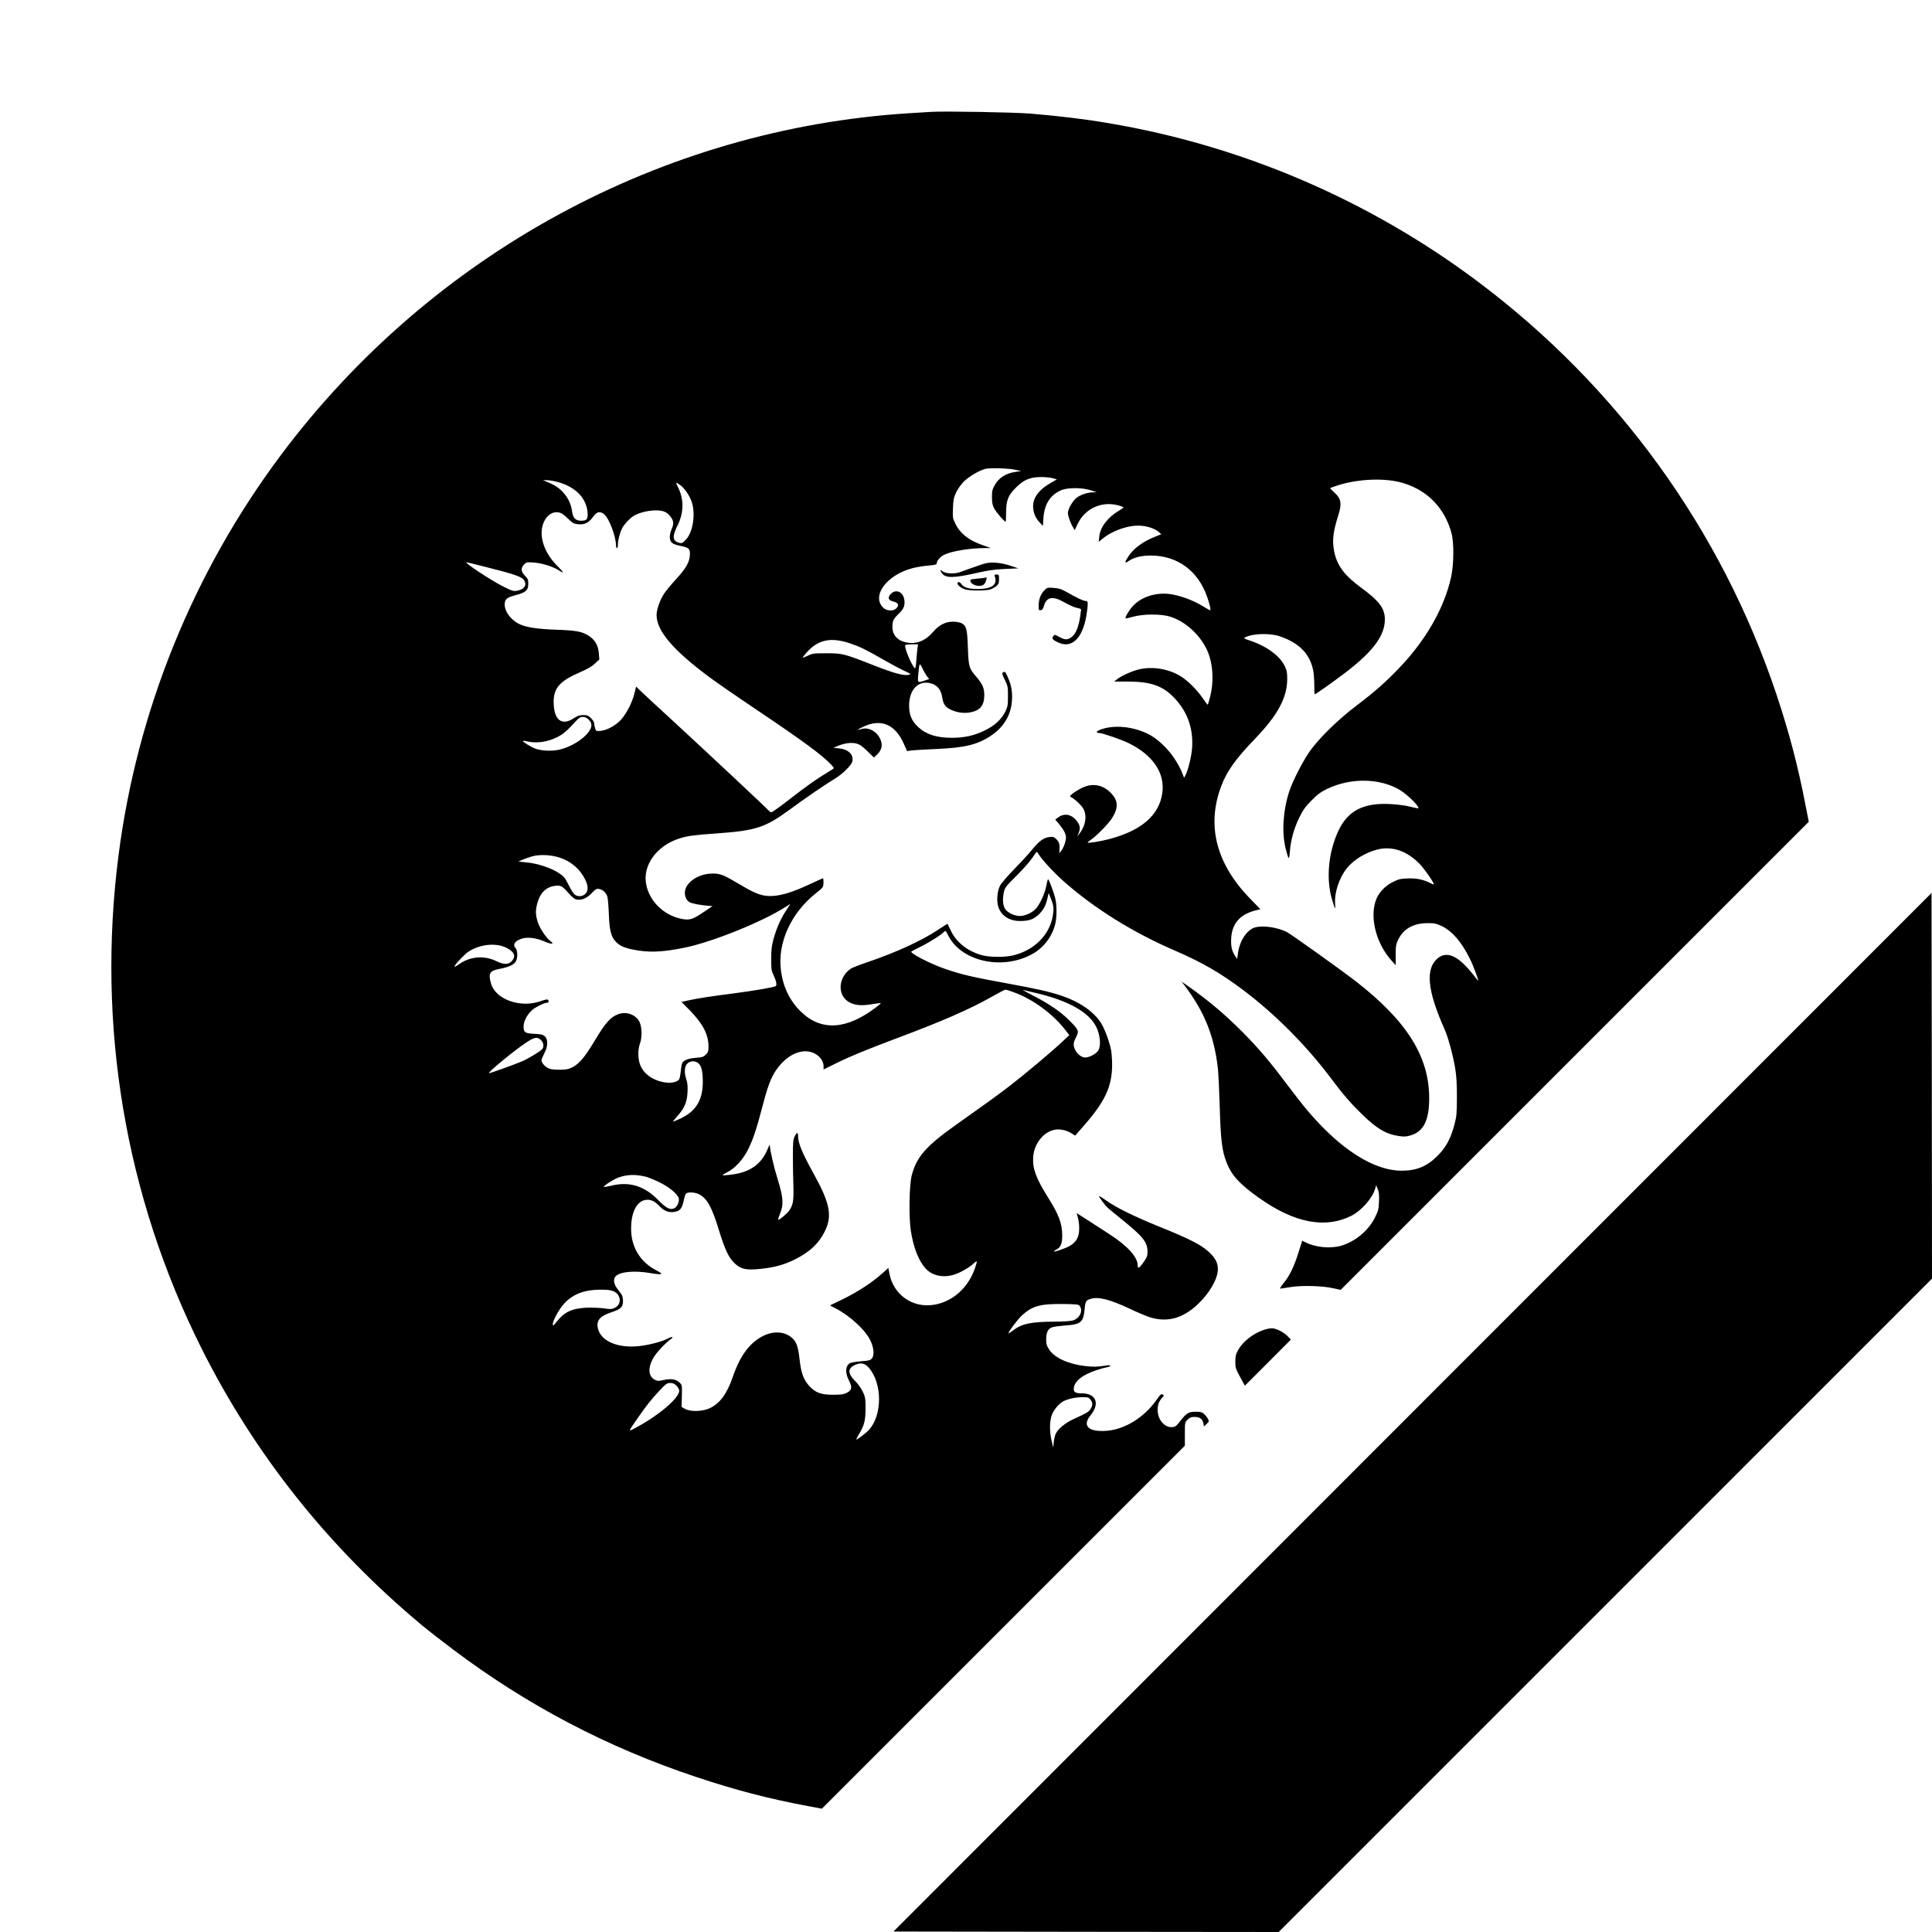
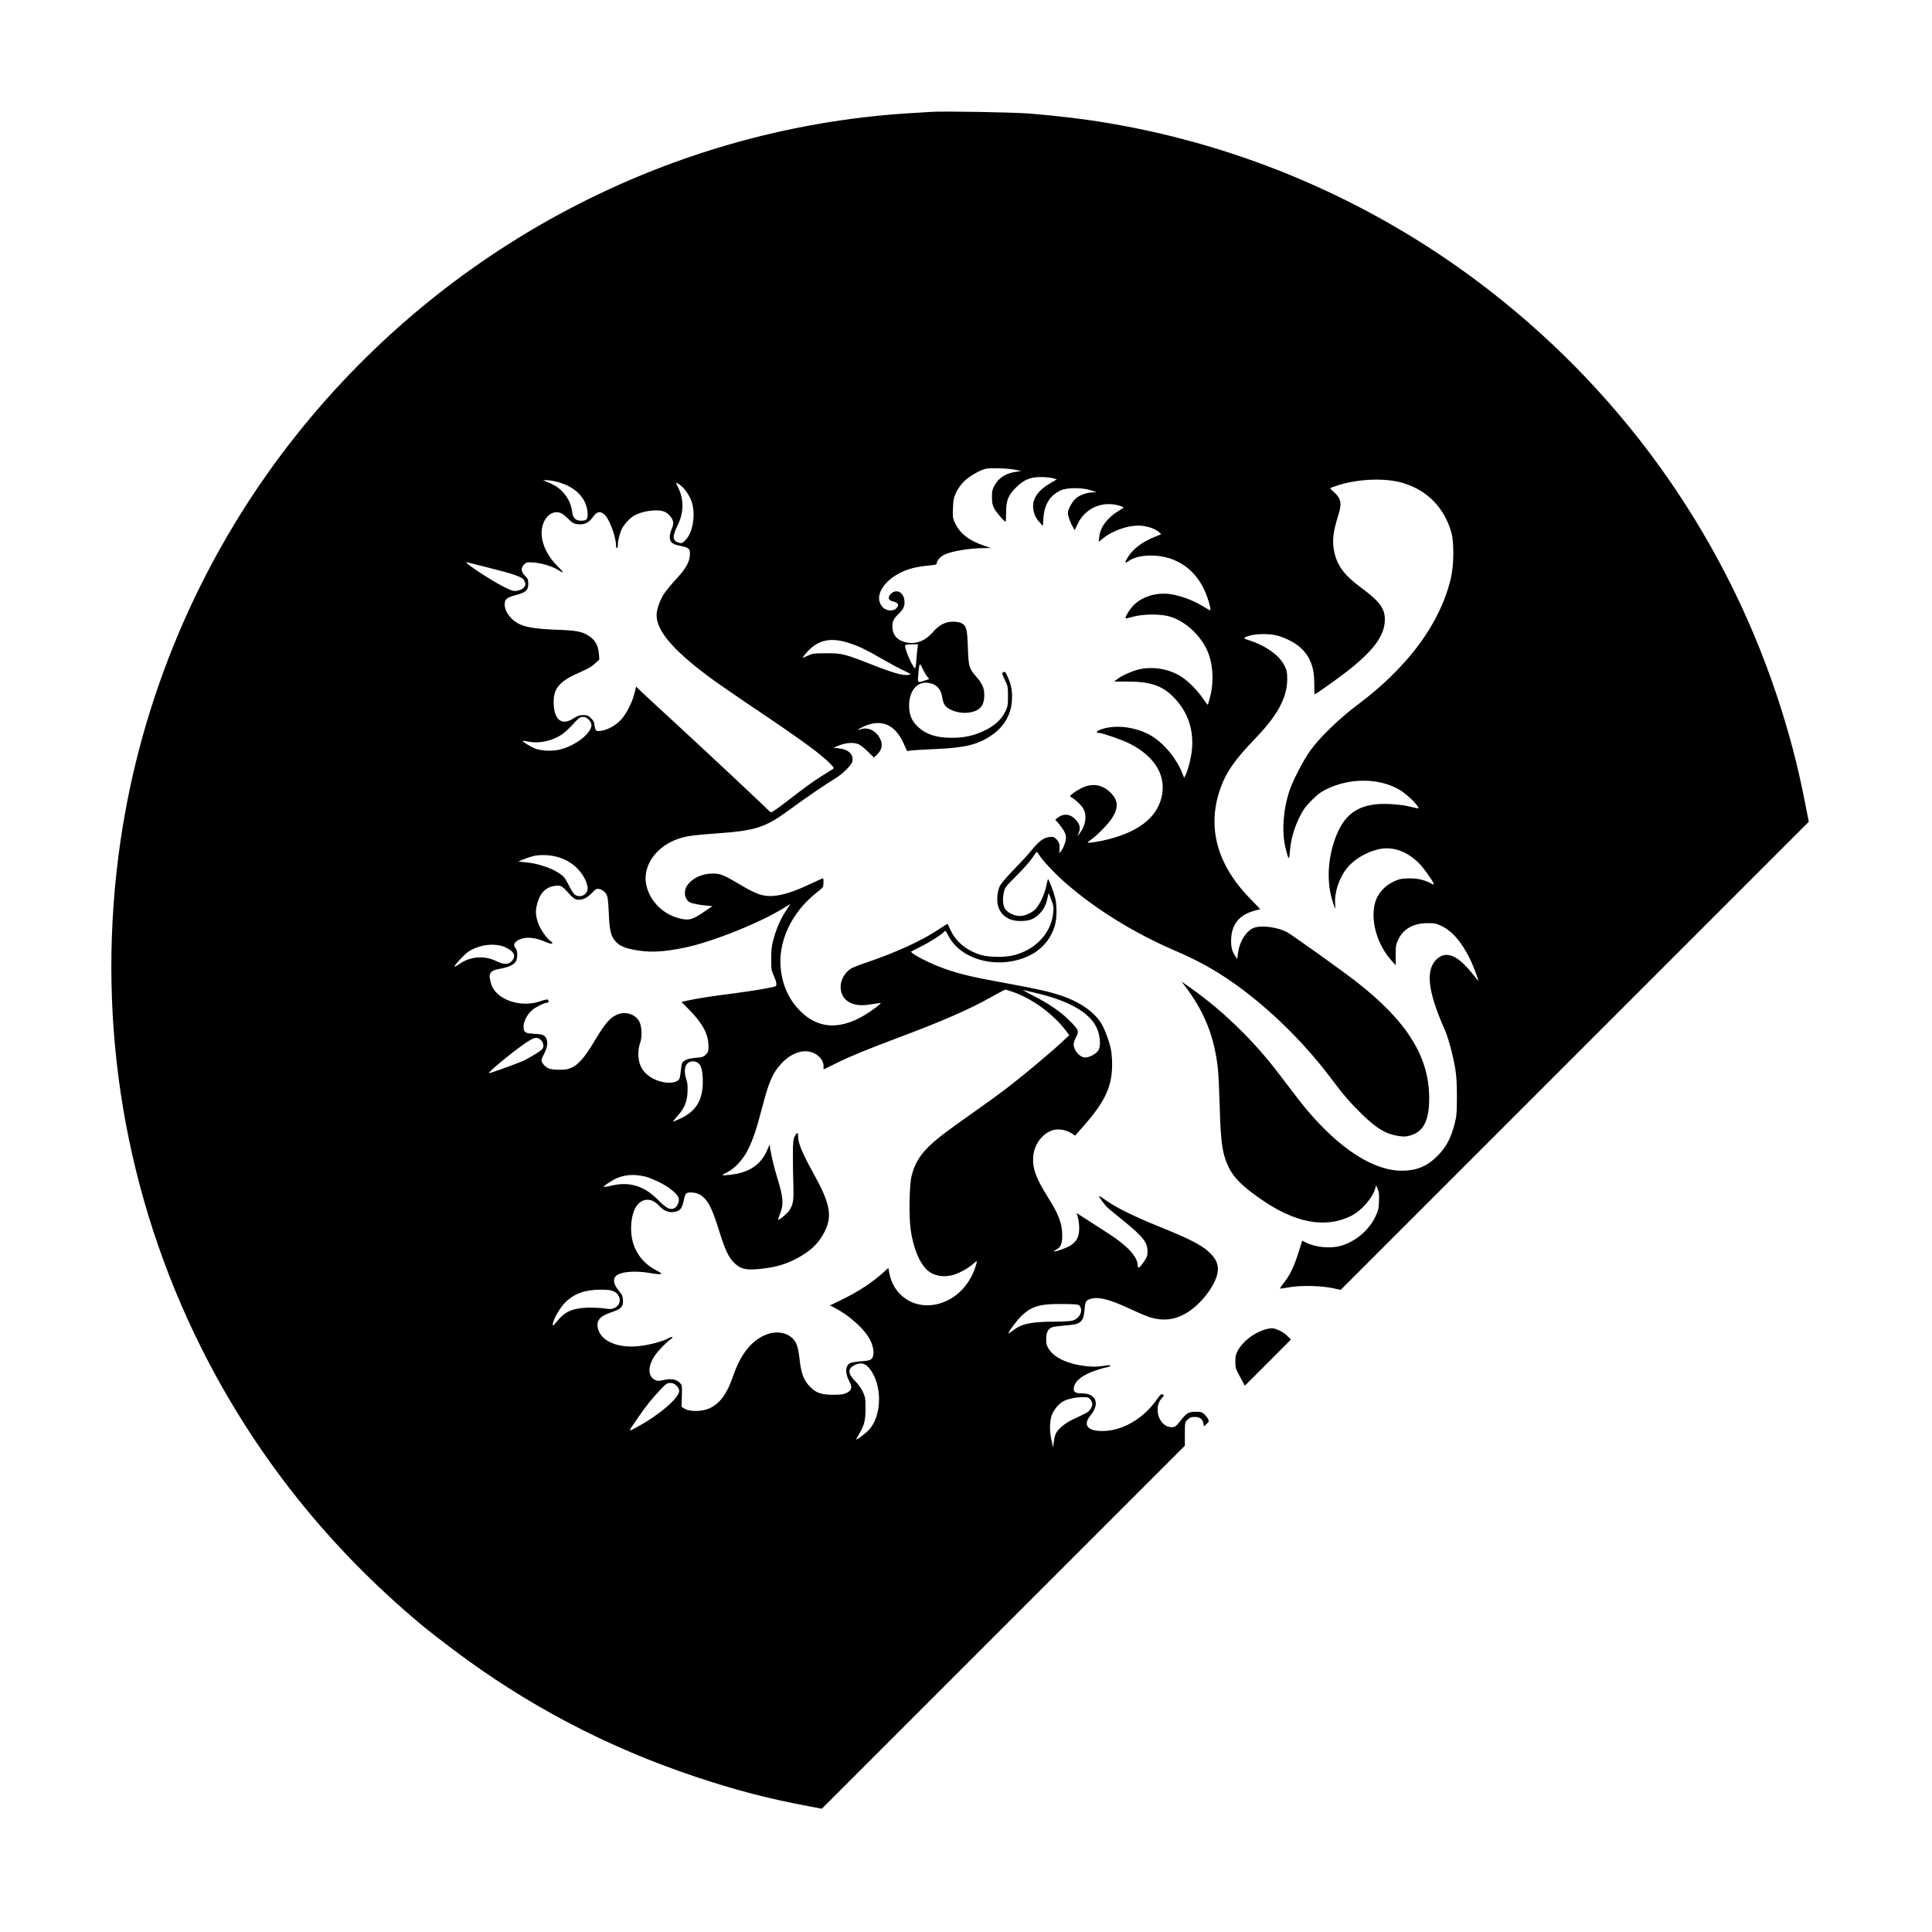
<svg xmlns="http://www.w3.org/2000/svg" version="1.0" width="2048pt" height="2048pt" viewBox="0 0 2048 2048" preserveAspectRatio="xMidYMid meet">
  <g transform="translate(0,2048) scale(0.1,-0.1)" fill="#000000" stroke="none">
    <path d="M9870 19294 c-30 -2 -134 -8 -230 -14 -2624 -164 -5065 -1491 -6661 -3622 -930 -1243 -1526 -2711 -1723 -4248 -232 -1805 72 -3607 878 -5219 567 -1132 1351 -2117 2341 -2941 61 -51 209 -166 330 -257 783 -590 1634 -1036 2570 -1348 412 -138 771 -232 1188 -310 l149 -28 1924 1924 1924 1924 0 123 c0 123 0 124 29 153 24 23 38 29 73 29 55 0 85 -21 94 -66 l6 -35 29 27 c26 25 27 29 14 53 -7 14 -25 37 -40 51 -23 21 -36 25 -90 25 -76 0 -98 -14 -166 -101 -37 -49 -52 -60 -80 -62 -78 -8 -150 69 -157 167 -4 61 10 104 50 148 19 20 19 22 2 31 -15 8 -25 -1 -64 -57 -131 -186 -332 -311 -526 -328 -193 -16 -266 52 -175 162 104 126 61 235 -92 235 -72 0 -92 16 -83 64 14 71 92 132 234 180 38 13 87 27 110 31 53 9 57 29 5 21 -108 -16 -136 -17 -227 -7 -183 21 -329 88 -386 178 -25 38 -30 58 -30 105 0 73 19 112 62 128 18 7 83 15 145 20 159 10 188 35 200 168 7 84 14 98 60 112 83 28 203 -2 423 -105 74 -35 164 -73 199 -85 187 -62 354 -20 517 133 124 116 214 272 214 372 0 70 -27 121 -98 186 -78 73 -208 139 -516 263 -273 111 -463 204 -571 281 -41 30 -75 50 -75 45 0 -12 67 -101 94 -125 13 -11 90 -75 172 -141 202 -165 248 -224 248 -321 0 -45 -5 -60 -39 -109 -47 -68 -65 -78 -65 -37 0 88 -109 208 -304 333 -64 41 -167 108 -229 148 -61 39 -112 72 -113 72 -1 0 4 -21 12 -47 8 -25 14 -76 14 -113 0 -91 -28 -144 -98 -186 -44 -27 -172 -70 -172 -58 0 2 13 10 30 19 43 22 60 63 60 146 0 128 -35 222 -152 408 -125 199 -164 304 -156 426 10 145 115 274 239 291 53 7 121 -9 170 -41 l36 -23 104 119 c228 261 297 426 287 679 -5 99 -11 131 -43 228 -21 62 -54 139 -75 170 -77 120 -229 224 -415 286 -134 45 -259 73 -576 131 -368 67 -485 94 -654 152 -161 55 -383 169 -364 187 2 2 47 25 99 51 98 49 225 130 249 159 12 15 17 10 43 -41 135 -268 551 -368 869 -208 131 66 227 184 264 326 19 70 19 210 0 281 -17 67 -67 198 -75 198 -3 0 -11 -30 -18 -67 -14 -78 -65 -192 -108 -242 -37 -44 -116 -81 -174 -81 -54 0 -125 33 -153 71 -25 35 -32 102 -17 174 12 57 16 63 134 180 66 66 141 150 166 187 25 37 47 68 50 68 3 0 13 -13 22 -28 33 -56 170 -203 272 -292 323 -284 727 -535 1166 -725 288 -124 484 -237 723 -416 346 -260 681 -597 953 -962 112 -150 199 -250 315 -362 156 -151 249 -206 383 -227 60 -9 80 -8 128 6 138 40 198 159 198 394 0 441 -236 818 -776 1238 -160 124 -684 498 -733 524 -99 50 -251 72 -336 49 -88 -25 -166 -143 -183 -279 l-7 -55 -21 30 c-31 45 -44 91 -44 158 0 177 85 283 263 327 l47 12 -113 117 c-355 366 -459 771 -302 1186 59 159 153 290 357 502 241 250 342 436 343 633 0 73 -4 93 -28 142 -53 109 -195 211 -372 269 -63 21 -66 23 -43 34 77 40 262 45 363 10 206 -70 319 -184 355 -360 7 -33 12 -104 12 -157 -1 -54 1 -98 5 -98 9 0 192 129 317 224 299 227 426 397 426 569 0 118 -57 194 -255 340 -173 127 -250 230 -281 375 -24 118 -15 206 40 382 43 133 34 183 -43 253 -23 20 -41 39 -41 42 0 2 37 16 81 30 225 71 511 81 697 23 256 -78 436 -265 508 -528 28 -102 26 -334 -4 -469 -73 -328 -267 -667 -550 -962 -144 -151 -259 -252 -454 -400 -193 -146 -391 -340 -491 -479 -77 -109 -185 -320 -221 -431 -66 -205 -80 -433 -38 -602 32 -127 38 -132 45 -35 10 124 42 241 98 357 43 87 64 117 132 186 66 66 98 90 167 123 250 120 560 114 772 -14 63 -39 167 -135 188 -175 14 -25 24 -25 -110 6 -36 9 -122 18 -191 22 -277 13 -440 -72 -539 -279 -108 -227 -135 -509 -71 -729 33 -110 40 -122 34 -53 -10 118 41 275 124 380 73 91 203 170 330 200 154 36 307 -17 439 -151 48 -50 135 -171 150 -209 6 -16 3 -16 -32 2 -76 39 -151 54 -243 50 -73 -2 -96 -8 -153 -36 -92 -45 -161 -122 -188 -209 -58 -189 13 -449 170 -625 l45 -50 0 108 c0 99 3 114 28 166 55 112 160 171 307 172 75 1 92 -3 151 -30 111 -53 209 -165 296 -339 47 -92 112 -274 85 -235 -9 13 -42 55 -73 92 -142 170 -254 216 -347 141 -135 -110 -113 -342 73 -758 36 -80 89 -277 111 -411 13 -79 18 -162 18 -304 -1 -178 -3 -203 -27 -294 -40 -148 -88 -237 -177 -327 -112 -113 -222 -159 -383 -159 -243 0 -532 157 -821 446 -128 129 -211 227 -386 459 -190 254 -307 391 -475 561 -189 190 -359 334 -580 490 l-70 49 38 -50 c206 -273 309 -533 347 -870 6 -55 15 -242 20 -415 10 -347 24 -457 71 -580 54 -139 140 -234 348 -380 374 -265 700 -327 978 -187 103 53 219 183 248 280 l13 42 17 -40 c13 -31 16 -60 13 -131 -3 -82 -8 -100 -43 -170 -68 -139 -209 -256 -360 -300 -113 -32 -270 -17 -375 36 l-36 18 -38 -121 c-47 -151 -93 -247 -157 -326 -27 -34 -44 -61 -39 -61 6 0 54 7 108 16 121 20 341 14 455 -12 l79 -17 2481 2481 2481 2481 -38 193 c-78 404 -173 763 -305 1158 -586 1749 -1686 3268 -3172 4380 -1149 860 -2493 1436 -3905 1674 -264 45 -534 77 -836 102 -179 14 -913 27 -1048 18z m900 -3795 l55 -13 -53 -7 c-106 -14 -184 -62 -227 -141 -26 -46 -30 -63 -30 -128 0 -59 6 -85 24 -120 21 -40 107 -140 121 -140 3 0 5 42 5 93 0 132 20 184 104 268 84 84 150 112 266 112 44 0 100 -5 124 -12 l44 -13 -56 -32 c-138 -77 -204 -169 -195 -269 5 -62 27 -111 71 -157 l32 -35 6 85 c10 144 70 240 184 292 68 31 229 31 320 0 l60 -20 -41 -1 c-61 -2 -135 -27 -176 -61 -39 -32 -88 -119 -88 -157 0 -30 26 -105 52 -148 l20 -35 32 67 c81 168 263 247 444 192 23 -7 42 -15 42 -18 0 -3 -23 -19 -51 -36 -117 -69 -196 -174 -206 -272 l-6 -57 44 36 c107 87 279 145 405 135 76 -6 153 -34 191 -69 l23 -21 -69 -28 c-125 -50 -222 -121 -276 -202 -44 -65 -46 -86 -5 -57 57 41 138 61 240 61 282 -1 501 -162 597 -440 29 -84 41 -141 30 -141 -2 0 -41 22 -85 49 -101 60 -223 105 -330 122 -149 23 -303 -23 -396 -118 -41 -41 -94 -128 -84 -138 2 -2 37 5 78 17 110 31 299 31 395 1 153 -48 302 -179 381 -335 69 -135 86 -331 44 -505 -12 -51 -25 -93 -28 -93 -4 0 -27 31 -52 68 -58 86 -162 190 -237 235 -126 76 -288 104 -432 73 -75 -16 -195 -70 -243 -109 l-27 -22 152 0 c234 -1 360 -45 477 -165 145 -148 210 -325 197 -535 -5 -87 -42 -238 -71 -294 l-14 -26 -10 25 c-29 76 -48 111 -97 186 -68 101 -172 199 -262 247 -168 88 -379 108 -525 50 -40 -16 -42 -33 -5 -33 33 0 246 -74 318 -111 256 -128 382 -319 349 -532 -35 -231 -223 -393 -563 -482 -96 -25 -227 -46 -227 -36 0 3 16 17 35 30 59 40 180 163 218 221 77 117 73 196 -14 281 -90 87 -201 101 -316 39 -74 -40 -123 -80 -105 -87 31 -12 99 -72 127 -112 52 -74 38 -189 -35 -281 l-20 -25 16 39 c20 50 11 88 -33 137 -56 62 -129 69 -192 20 l-25 -19 41 -48 c50 -61 73 -105 73 -142 0 -38 -26 -111 -51 -142 l-20 -25 2 30 c4 65 -2 87 -31 117 -28 27 -36 30 -76 25 -59 -6 -111 -44 -181 -131 -31 -39 -116 -132 -189 -206 -72 -74 -142 -155 -154 -180 -28 -55 -37 -153 -20 -214 28 -100 116 -160 235 -159 91 0 138 16 193 66 51 48 78 96 95 174 l13 57 22 -55 c32 -82 35 -101 23 -181 -31 -204 -194 -370 -419 -425 -89 -22 -247 -21 -331 1 -153 41 -275 138 -333 263 -17 37 -32 69 -33 70 -1 2 -46 -27 -101 -63 -176 -117 -444 -240 -753 -345 -80 -27 -156 -57 -170 -66 -131 -86 -149 -271 -33 -348 62 -41 134 -50 248 -31 53 9 99 15 101 13 2 -2 -20 -22 -49 -44 -313 -239 -581 -256 -795 -50 -120 115 -193 264 -215 443 -37 291 107 607 374 818 76 60 76 62 77 109 1 26 -2 47 -5 47 -3 0 -67 -29 -142 -64 -169 -79 -283 -115 -383 -123 -108 -8 -181 16 -354 120 -172 102 -208 117 -288 117 -117 0 -220 -49 -274 -129 -40 -59 -27 -142 26 -174 27 -16 120 -33 205 -39 l39 -3 -92 -62 c-117 -79 -150 -90 -233 -74 -189 37 -341 183 -378 364 -41 203 111 414 355 490 82 26 156 36 386 52 422 30 518 61 779 252 163 120 385 272 476 326 85 51 179 144 189 185 16 73 -41 129 -142 139 l-58 6 41 18 c74 31 146 41 199 28 37 -9 63 -27 118 -80 l71 -69 34 32 c47 47 60 95 38 152 -34 89 -125 142 -204 118 -53 -17 -49 -9 12 21 192 94 344 32 437 -178 l34 -77 45 7 c25 3 142 10 260 15 311 13 453 48 597 150 129 90 201 215 210 365 6 93 -6 164 -44 247 -27 61 -29 63 -52 49 -11 -7 -7 -22 20 -77 32 -65 34 -75 34 -174 0 -95 -3 -110 -28 -163 -42 -84 -114 -151 -222 -202 -108 -53 -214 -76 -344 -76 -164 0 -273 35 -360 116 -67 63 -94 128 -94 225 0 162 89 263 213 240 79 -14 125 -65 138 -152 12 -75 33 -105 95 -133 66 -30 138 -39 205 -26 103 20 145 73 146 181 0 75 -19 120 -84 195 -78 90 -83 108 -90 310 -7 199 -15 232 -70 260 -16 8 -55 15 -88 15 -80 0 -148 -35 -212 -110 -84 -96 -181 -133 -288 -109 -89 19 -142 79 -142 163 0 62 11 86 63 136 56 53 71 87 64 146 -9 88 -87 125 -143 69 -37 -37 -29 -68 21 -80 59 -14 71 -39 35 -75 -30 -30 -99 -27 -134 5 -135 125 34 354 314 424 41 10 114 22 163 26 73 6 87 10 87 25 0 26 37 68 78 89 75 38 274 71 429 71 l68 0 -80 28 c-151 51 -245 124 -296 228 -30 61 -31 67 -27 166 3 89 8 112 34 169 19 39 52 85 83 116 54 53 162 116 227 133 51 12 254 6 324 -11z m-4871 -125 c193 -48 316 -169 329 -322 6 -76 -6 -92 -69 -92 -55 0 -85 29 -93 89 -10 74 -32 129 -75 186 -45 59 -97 97 -178 131 l-58 24 39 0 c22 0 69 -7 105 -16z m1314 -38 c43 -31 96 -108 118 -172 45 -129 16 -325 -61 -405 -34 -36 -43 -40 -67 -34 -74 18 -80 66 -23 180 71 141 72 282 5 415 -26 52 -24 54 28 16z m-170 -280 c41 -16 83 -66 92 -105 4 -20 0 -45 -14 -77 -12 -25 -21 -63 -21 -84 0 -58 23 -78 110 -96 94 -19 106 -30 103 -96 -3 -76 -42 -144 -144 -255 -50 -54 -109 -125 -130 -157 -43 -65 -79 -168 -79 -225 0 -167 171 -369 554 -655 65 -49 292 -206 505 -349 504 -339 696 -481 791 -582 33 -35 34 -38 16 -49 -196 -121 -249 -158 -488 -343 -80 -62 -153 -113 -161 -113 -8 0 -21 8 -28 17 -20 24 -602 570 -984 922 -182 167 -351 324 -376 348 l-46 45 -18 -73 c-23 -94 -82 -210 -139 -275 -53 -60 -146 -113 -215 -121 -48 -5 -51 -4 -61 21 -5 15 -10 39 -10 53 0 15 -13 38 -34 59 -29 29 -41 34 -83 34 -39 0 -60 -7 -103 -35 -128 -83 -210 -15 -211 173 -1 149 66 224 282 317 80 35 126 62 157 92 l45 42 -5 66 c-7 87 -44 148 -116 191 -68 41 -131 52 -342 59 -186 7 -301 23 -374 55 -93 39 -165 132 -166 210 0 58 20 76 115 101 109 28 135 52 135 121 0 44 -4 54 -35 85 -43 43 -46 83 -9 120 24 24 30 25 102 20 87 -6 205 -43 264 -82 22 -15 42 -24 45 -22 2 3 -26 36 -64 73 -114 115 -175 261 -159 384 13 102 79 180 153 180 45 0 68 -13 130 -73 44 -43 58 -50 100 -54 69 -7 114 15 158 76 42 58 73 66 118 31 53 -42 126 -234 127 -332 0 -16 5 -28 10 -28 6 0 10 17 10 38 0 45 21 125 44 170 23 45 80 107 123 133 86 53 252 76 326 45z m-1910 -582 c328 -82 407 -110 426 -150 15 -34 14 -48 -7 -74 -11 -13 -36 -25 -65 -31 -46 -8 -53 -6 -157 46 -129 65 -416 255 -385 255 3 0 88 -20 188 -46z m3878 -814 c104 -35 165 -64 354 -173 77 -44 175 -97 219 -117 77 -37 78 -37 45 -44 -55 -9 -152 17 -369 102 -316 124 -330 127 -500 127 -136 0 -148 -2 -198 -26 -28 -14 -52 -23 -52 -19 0 5 21 31 46 59 118 131 254 159 455 91z m716 -42 c-3 -18 -9 -77 -13 -130 -3 -54 -10 -95 -15 -92 -31 19 -117 223 -103 245 3 5 35 9 71 9 l65 0 -5 -32z m98 -305 l25 -31 -47 -16 c-77 -26 -77 -27 -69 62 10 125 14 132 43 70 13 -29 35 -67 48 -85z m-3584 -462 c38 -38 38 -76 -1 -129 -58 -80 -188 -160 -307 -188 -82 -19 -197 -14 -263 12 -48 19 -134 73 -127 80 2 3 28 -1 57 -7 111 -24 252 6 356 75 28 19 82 68 119 110 60 66 73 76 102 76 25 0 43 -8 64 -29z m-308 -1462 c121 -40 216 -122 270 -232 34 -71 35 -120 2 -152 -29 -30 -83 -33 -114 -7 -12 9 -41 55 -64 102 -38 76 -48 89 -104 126 -81 54 -228 102 -340 112 l-88 9 40 18 c22 10 69 26 105 37 81 23 202 17 293 -13z m88 -370 c45 -51 69 -70 94 -75 52 -9 105 14 158 69 43 44 51 49 79 43 42 -8 76 -42 87 -85 5 -20 12 -101 15 -181 6 -166 22 -234 68 -286 41 -46 87 -69 183 -89 169 -35 314 -30 560 21 295 62 813 271 1062 430 l52 33 -48 -74 c-57 -87 -101 -187 -133 -305 -18 -67 -23 -111 -23 -205 0 -110 2 -125 28 -179 27 -58 34 -100 19 -110 -20 -12 -227 -48 -442 -76 -258 -33 -391 -54 -490 -76 l-66 -15 91 -92 c136 -141 194 -252 195 -375 0 -56 -3 -67 -28 -91 -23 -24 -38 -29 -103 -34 -80 -6 -132 -25 -147 -55 -5 -9 -12 -47 -15 -84 -4 -38 -11 -77 -17 -87 -15 -28 -74 -44 -136 -37 -128 15 -233 83 -274 178 -29 64 -31 170 -6 237 24 64 21 174 -5 228 -37 77 -140 115 -226 82 -83 -31 -134 -89 -248 -279 -117 -196 -183 -268 -274 -299 -42 -14 -153 -14 -203 -1 -40 11 -88 60 -88 90 0 10 14 44 30 75 51 97 37 185 -32 199 -13 3 -53 7 -89 8 -84 5 -99 17 -99 77 0 58 43 136 98 180 40 31 122 71 147 71 19 0 25 13 16 29 -7 10 -24 8 -84 -13 -212 -73 -472 19 -521 185 -33 110 -16 139 90 159 91 16 148 42 170 75 23 36 23 119 -1 145 -28 31 -15 62 35 88 72 36 173 27 294 -27 53 -23 84 -15 43 12 -44 29 -116 136 -137 204 -24 78 -25 120 -5 196 28 107 88 170 177 185 67 12 84 4 149 -69z m-653 -586 c84 -42 103 -87 60 -138 -37 -42 -84 -43 -165 -4 -127 62 -274 52 -389 -27 -43 -30 -62 -38 -55 -25 18 34 114 133 151 156 123 77 290 93 398 38z m5383 -473 c198 -72 410 -228 541 -397 l43 -56 -80 -75 c-119 -111 -390 -338 -549 -461 -134 -103 -214 -161 -574 -416 -317 -225 -418 -340 -468 -538 -25 -98 -31 -432 -10 -576 27 -182 84 -328 159 -409 71 -77 191 -101 306 -62 67 22 158 75 203 118 15 14 30 23 32 21 3 -3 -6 -35 -19 -73 -73 -209 -236 -354 -433 -387 -228 -38 -432 106 -474 332 l-11 58 -49 -44 c-127 -114 -269 -207 -452 -296 l-118 -57 53 -28 c150 -75 317 -226 373 -339 39 -76 47 -160 19 -194 -17 -21 -31 -25 -115 -31 -52 -4 -104 -13 -116 -19 -51 -27 -56 -102 -13 -185 38 -71 32 -103 -24 -131 -32 -16 -60 -20 -145 -20 -130 0 -187 22 -255 97 -58 65 -84 137 -100 285 -14 127 -33 180 -77 219 -74 68 -190 78 -299 27 -146 -69 -251 -207 -329 -433 -64 -186 -137 -286 -247 -338 -77 -36 -208 -39 -263 -6 l-35 20 3 115 c3 106 2 116 -18 137 -40 43 -96 52 -187 31 -42 -10 -54 -9 -82 5 -75 39 -75 143 -1 254 38 56 118 139 169 175 38 26 16 33 -27 9 -57 -32 -198 -69 -305 -81 -222 -25 -402 49 -437 180 -23 86 14 135 132 175 109 36 133 58 132 122 0 28 -7 59 -15 70 -8 10 -29 38 -46 62 -39 51 -45 106 -14 134 52 47 200 59 370 30 121 -21 141 -13 65 26 -175 88 -274 248 -274 444 0 189 68 308 175 308 42 0 82 -21 125 -67 57 -61 119 -78 189 -54 37 13 54 42 70 118 6 30 16 61 23 68 16 19 93 16 137 -6 87 -45 135 -131 212 -382 65 -209 104 -292 167 -351 66 -62 120 -74 271 -59 145 15 247 42 356 95 165 80 265 173 331 309 78 162 51 295 -122 607 -122 221 -164 322 -164 398 0 42 -13 41 -36 -5 -16 -33 -19 -62 -19 -203 0 -91 2 -232 5 -315 5 -161 -2 -205 -43 -266 -22 -32 -100 -99 -117 -99 -4 0 4 28 18 63 41 98 36 173 -26 372 -41 131 -81 307 -82 359 0 6 -11 -15 -24 -47 -54 -131 -146 -212 -286 -250 -59 -17 -190 -32 -190 -23 0 3 24 18 53 32 79 40 165 135 215 235 56 112 92 222 158 474 64 248 106 341 195 439 113 123 254 164 359 106 55 -31 90 -81 90 -130 l0 -37 138 68 c145 72 317 142 646 266 466 174 766 305 992 433 77 43 144 79 151 79 7 1 49 -12 94 -29z m229 -6 c345 -80 564 -204 641 -360 42 -85 52 -201 21 -250 -23 -36 -94 -74 -139 -74 -38 0 -84 36 -107 84 -22 47 -20 69 11 132 33 67 29 76 -74 179 -90 91 -217 177 -380 260 -70 36 -119 64 -108 61 11 -3 72 -17 135 -32z m-5246 -499 c28 -26 35 -70 14 -96 -18 -22 -141 -97 -208 -127 -71 -31 -353 -133 -357 -128 -11 10 248 224 381 315 100 68 129 74 170 36z m1668 -245 c33 -26 48 -87 48 -198 0 -193 -73 -313 -237 -389 -39 -18 -75 -33 -78 -33 -4 0 16 26 45 58 75 84 103 148 108 254 3 63 0 99 -12 134 -25 73 -21 140 9 169 30 31 82 33 117 5z m-562 -1202 c25 -5 90 -32 145 -58 106 -51 199 -127 210 -173 9 -36 -19 -95 -51 -107 -44 -17 -83 4 -166 88 -148 152 -306 200 -500 153 -43 -10 -78 -16 -78 -13 0 14 102 80 154 99 91 33 176 36 286 11z m-334 -1217 c79 -36 86 -138 12 -174 -33 -16 -45 -17 -118 -6 -45 6 -127 9 -183 7 -155 -8 -235 -45 -317 -150 -33 -41 -40 -46 -40 -27 0 45 72 172 131 232 94 94 209 135 374 136 77 0 110 -4 141 -18z m4940 -155 c37 -52 -1 -132 -74 -154 -23 -7 -105 -12 -193 -12 -246 -1 -346 -21 -439 -92 -27 -21 -50 -35 -50 -32 0 19 99 150 145 192 107 98 194 122 433 119 149 -2 165 -4 178 -21z m-2238 -652 c147 -168 147 -508 0 -665 -30 -32 -119 -99 -132 -99 -2 0 11 25 29 56 57 95 70 145 70 274 0 105 -3 120 -28 176 -17 35 -49 82 -78 110 -84 83 -86 138 -6 175 60 28 104 19 145 -27z m-2037 -193 c16 -16 29 -40 29 -54 0 -75 -210 -256 -445 -383 -104 -56 -104 -65 10 101 88 127 141 193 227 285 68 72 79 80 113 80 27 0 44 -7 66 -29z m4388 -147 c26 -33 26 -60 2 -99 -18 -31 -41 -44 -183 -109 -80 -36 -159 -100 -184 -149 -9 -16 -19 -56 -23 -90 l-7 -62 -17 74 c-21 92 -22 191 -1 260 16 57 77 132 126 157 48 25 130 43 200 43 60 1 68 -1 87 -25z" />
-     <path d="M10455 14510 c-22 -4 -85 -25 -140 -45 -55 -20 -120 -43 -145 -52 -59 -19 -152 -13 -180 12 -24 21 -27 9 -5 -22 37 -53 128 -52 375 5 120 27 186 36 295 41 l140 6 -84 28 c-91 31 -192 41 -256 27z" />
-     <path d="M10546 14368 c30 -87 -31 -131 -181 -132 -93 0 -149 16 -172 50 -16 26 -43 32 -43 11 0 -22 42 -54 85 -66 51 -14 208 -14 257 -1 21 6 51 22 68 36 26 22 30 32 30 75 0 46 -2 49 -26 49 -22 0 -24 -3 -18 -22z" />
-     <path d="M10430 14354 c-8 -1 -45 -6 -81 -9 -60 -6 -66 -8 -62 -26 13 -47 112 -68 146 -31 18 20 33 73 21 71 -5 -1 -16 -3 -24 -5z" />
-     <path d="M11067 14218 c-38 -40 -57 -95 -57 -162 0 -43 2 -47 22 -44 17 2 25 14 35 48 25 87 88 103 189 49 104 -56 129 -67 167 -74 20 -4 37 -11 37 -17 0 -5 -5 -42 -11 -81 -15 -99 -44 -171 -80 -202 -48 -40 -74 -42 -136 -9 -53 28 -54 29 -68 10 -18 -24 -8 -38 49 -65 143 -70 259 37 301 277 8 46 15 102 15 123 0 34 -3 39 -24 39 -23 0 -87 30 -210 100 -45 26 -74 34 -127 38 -68 5 -69 4 -102 -30z" />
-     <path d="M14973 5510 l-5502 -5505 2042 -3 2042 -2 3463 3463 3462 3463 -2 2044 -3 2044 -5502 -5504z" />
    <path d="M13395 6382 c-114 -39 -221 -124 -271 -214 -24 -44 -29 -64 -29 -123 0 -65 4 -76 51 -162 l50 -92 244 244 244 245 -34 35 c-44 45 -124 85 -169 85 -20 -1 -59 -8 -86 -18z" />
  </g>
</svg>